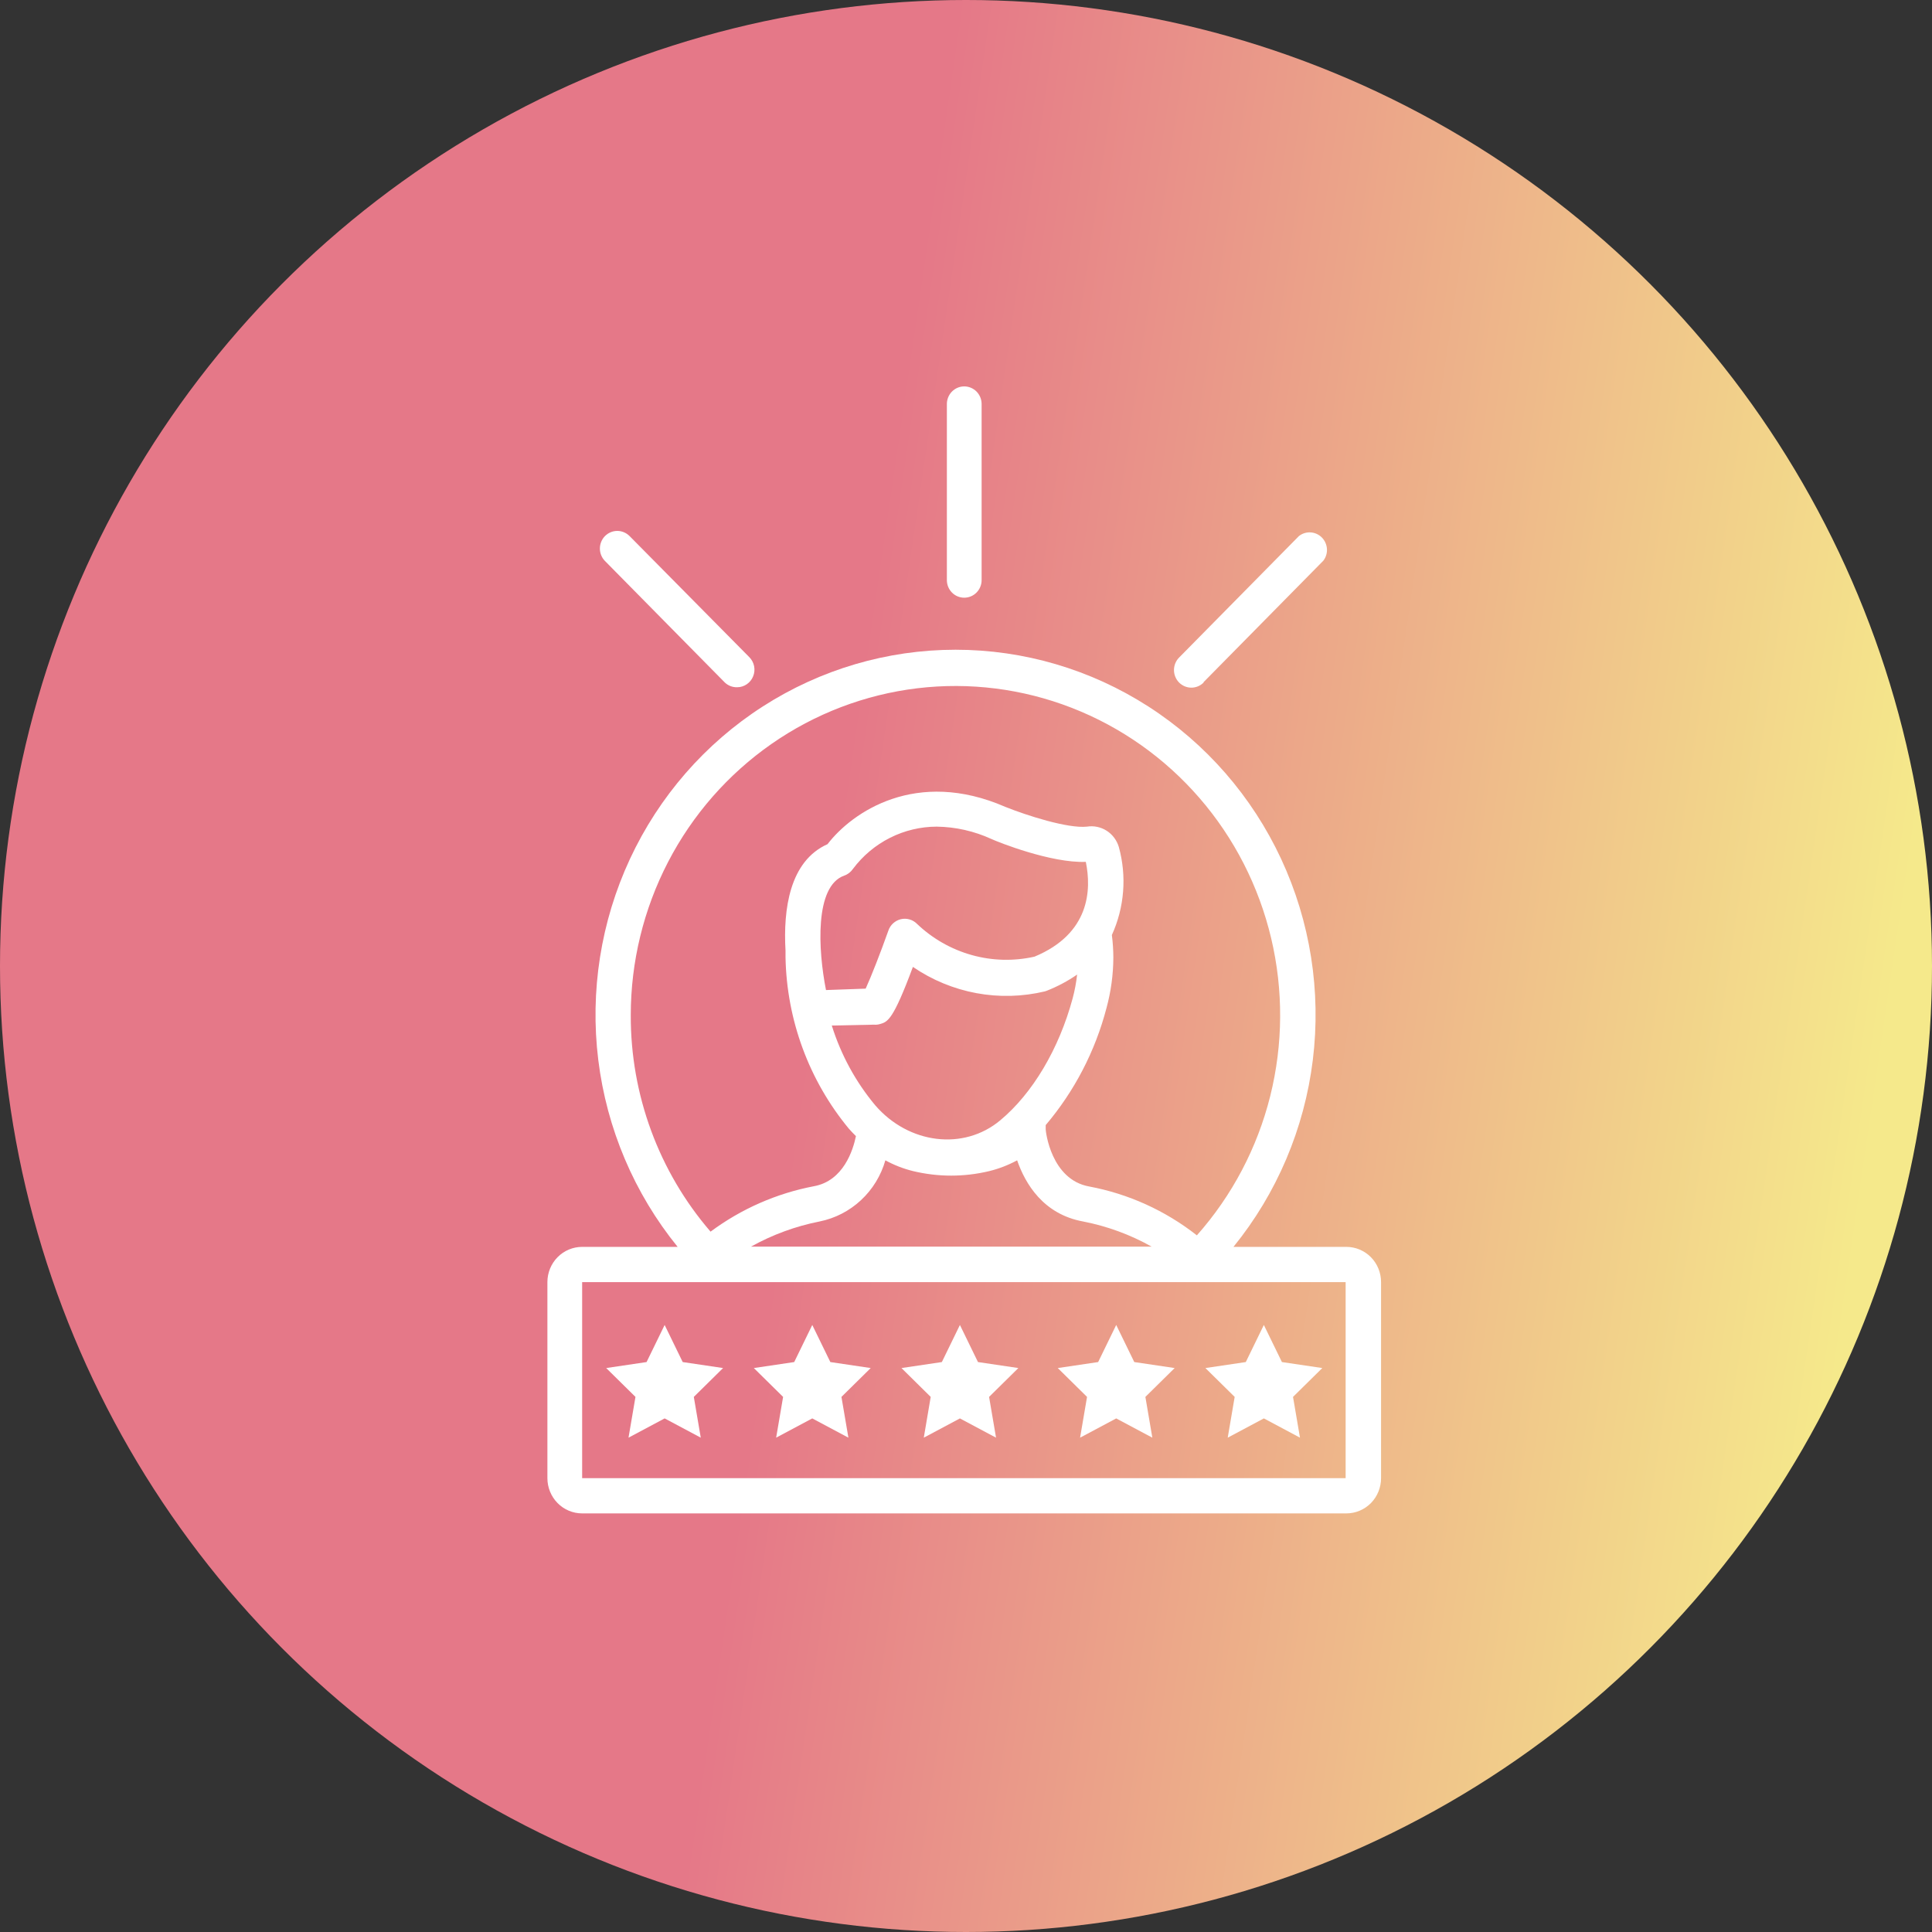
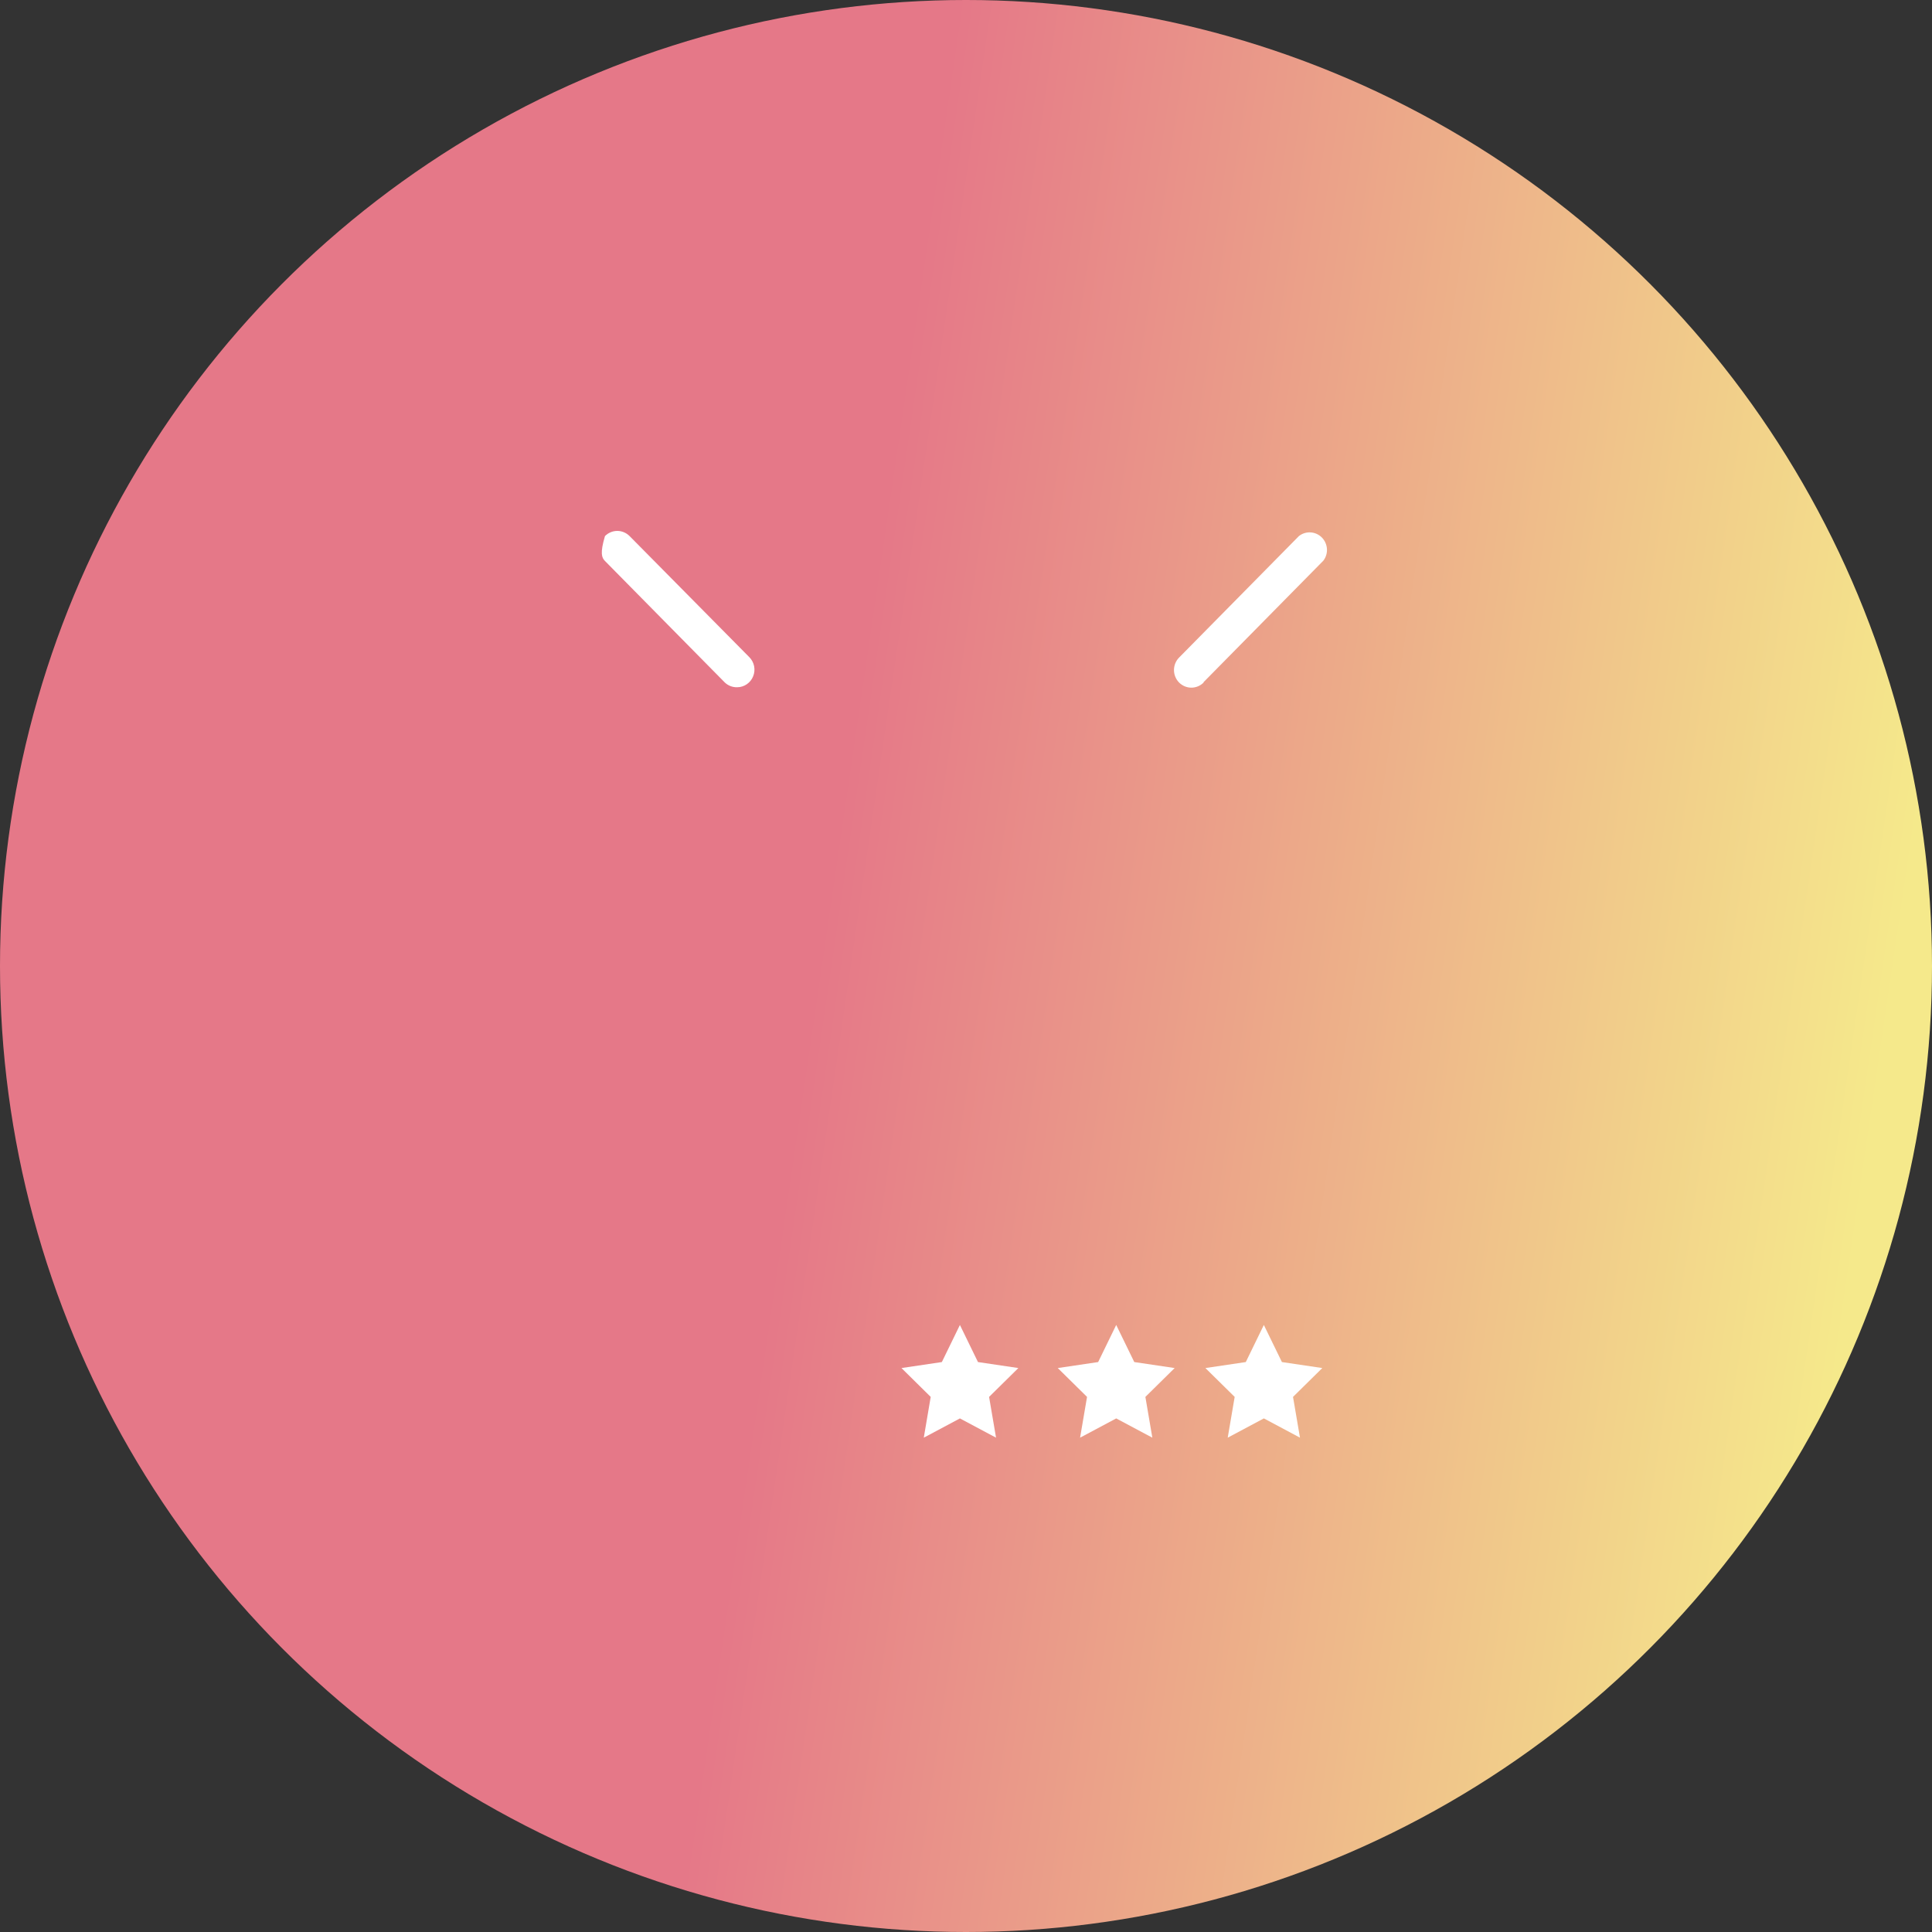
<svg xmlns="http://www.w3.org/2000/svg" width="60" height="60" viewBox="0 0 60 60" fill="none">
  <rect x="0" y="0" width="60" height="60" fill="#333333" stroke="none" />
  <circle cx="30" cy="30" r="30" fill="url(#paint0_linear_12626_63644)" />
-   <path d="M17 39.817V45.906C17 46.196 17.114 46.474 17.316 46.68C17.518 46.885 17.793 47 18.079 47H41.812C42.098 47 42.372 46.885 42.575 46.68C42.777 46.474 42.89 46.196 42.89 45.906V39.817C42.89 39.527 42.777 39.248 42.575 39.043C42.372 38.838 42.098 38.723 41.812 38.723H38.306C39.654 37.064 40.508 35.051 40.771 32.918C41.033 30.785 40.692 28.621 39.788 26.677C38.883 24.733 37.452 23.09 35.662 21.94C33.871 20.789 31.795 20.178 29.675 20.178C27.556 20.178 25.48 20.789 23.689 21.94C21.899 23.09 20.468 24.733 19.563 26.677C18.659 28.621 18.318 30.785 18.58 32.918C18.843 35.051 19.698 37.064 21.045 38.723H18.079C17.793 38.723 17.518 38.838 17.316 39.043C17.114 39.248 17 39.527 17 39.817ZM19.589 31.529C19.589 29.87 19.987 28.237 20.748 26.769C21.509 25.301 22.612 24.043 23.96 23.103C25.308 22.164 26.861 21.571 28.485 21.375C30.109 21.18 31.756 21.388 33.283 21.982C34.811 22.576 36.173 23.538 37.252 24.784C38.331 26.03 39.094 27.524 39.477 29.137C39.859 30.749 39.849 32.432 39.448 34.04C39.046 35.647 38.264 37.132 37.17 38.365C36.19 37.595 35.042 37.075 33.823 36.847C32.639 36.631 32.475 35.136 32.475 35.073V34.941C33.367 33.889 34.013 32.646 34.363 31.305C34.502 30.793 34.574 30.266 34.576 29.735C34.575 29.502 34.56 29.269 34.53 29.038C34.92 28.181 34.997 27.212 34.746 26.303C34.684 26.095 34.55 25.915 34.368 25.799C34.186 25.683 33.968 25.638 33.756 25.672C33.165 25.735 31.89 25.327 31.218 25.057C28.454 23.854 26.466 25.218 25.7 26.216C24.516 26.744 24.322 28.25 24.395 29.519V29.727C24.431 31.677 25.125 33.556 26.361 35.051C26.431 35.133 26.507 35.207 26.582 35.283C26.493 35.718 26.194 36.672 25.279 36.839C24.118 37.06 23.02 37.542 22.067 38.25C20.462 36.39 19.581 34 19.589 31.529ZM27.14 31.822C27.205 31.828 27.27 31.821 27.332 31.802C27.567 31.734 27.734 31.688 28.351 30.028C28.946 30.435 29.617 30.712 30.322 30.843C31.028 30.974 31.753 30.955 32.451 30.788L32.507 30.769C32.84 30.638 33.157 30.47 33.451 30.266C33.423 30.517 33.377 30.765 33.311 31.009C32.888 32.576 32.068 33.957 31.062 34.794C29.929 35.74 28.222 35.532 27.181 34.326C26.574 33.599 26.116 32.757 25.832 31.849L27.14 31.822ZM25.652 30.747C25.406 29.506 25.293 27.515 26.221 27.192C26.331 27.153 26.425 27.079 26.491 26.982C26.796 26.576 27.189 26.246 27.64 26.019C28.09 25.792 28.587 25.673 29.09 25.672C29.678 25.68 30.257 25.811 30.792 26.057C30.986 26.148 32.642 26.809 33.721 26.766C33.899 27.632 33.85 28.994 32.127 29.71C31.483 29.855 30.814 29.838 30.178 29.66C29.542 29.482 28.958 29.149 28.478 28.691C28.413 28.625 28.333 28.578 28.245 28.553C28.157 28.528 28.064 28.526 27.975 28.547C27.886 28.569 27.804 28.613 27.736 28.675C27.668 28.737 27.617 28.816 27.588 28.904C27.354 29.566 27.049 30.345 26.884 30.703L25.652 30.747ZM27.496 36.035C27.767 36.183 28.055 36.295 28.354 36.369C29.133 36.557 29.945 36.557 30.725 36.369C31.025 36.295 31.315 36.183 31.588 36.035C31.841 36.76 32.397 37.709 33.64 37.935C34.384 38.08 35.102 38.343 35.765 38.715H23.324C23.991 38.343 24.711 38.08 25.457 37.933C25.936 37.836 26.379 37.607 26.738 37.273C27.098 36.938 27.36 36.51 27.496 36.035ZM41.79 39.817V45.906H18.079V39.817H41.79Z" fill="white" />
  <path d="M28.689 44.648L29.811 44.05L30.933 44.648L30.717 43.382L31.626 42.486L30.372 42.3L29.811 41.148L29.25 42.3L27.996 42.486L28.904 43.382L28.689 44.648Z" fill="white" />
-   <path d="M24.104 44.648L25.226 44.05L26.348 44.648L26.132 43.382L27.041 42.486L25.787 42.3L25.226 41.148L24.665 42.3L23.411 42.486L24.32 43.382L24.104 44.648Z" fill="white" />
-   <path d="M19.519 44.648L20.641 44.05L21.763 44.648L21.547 43.382L22.456 42.486L21.202 42.3L20.641 41.148L20.08 42.3L18.826 42.486L19.735 43.382L19.519 44.648Z" fill="white" />
  <path d="M38.128 44.648L39.25 44.05L40.372 44.648L40.156 43.382L41.065 42.486L39.811 42.3L39.25 41.148L38.689 42.3L37.435 42.486L38.344 43.382L38.128 44.648Z" fill="white" />
  <path d="M33.543 44.648L34.665 44.05L35.787 44.648L35.571 43.382L36.48 42.486L35.226 42.3L34.665 41.148L34.104 42.3L32.85 42.486L33.759 43.382L33.543 44.648Z" fill="white" />
-   <path d="M30.485 18.016V12.547C30.485 12.402 30.428 12.263 30.327 12.16C30.226 12.058 30.088 12 29.945 12C29.802 12 29.665 12.058 29.564 12.16C29.463 12.263 29.406 12.402 29.406 12.547V18.016C29.406 18.161 29.463 18.3 29.564 18.402C29.665 18.505 29.802 18.562 29.945 18.562C30.088 18.562 30.226 18.505 30.327 18.402C30.428 18.3 30.485 18.161 30.485 18.016Z" fill="white" />
-   <path d="M22.893 21.343C23 21.343 23.103 21.311 23.192 21.25C23.28 21.19 23.349 21.105 23.389 21.005C23.43 20.906 23.441 20.796 23.42 20.69C23.399 20.585 23.348 20.487 23.273 20.411L19.552 16.648C19.45 16.546 19.313 16.488 19.17 16.488C19.027 16.488 18.89 16.546 18.788 16.648C18.687 16.751 18.63 16.89 18.63 17.035C18.63 17.18 18.687 17.32 18.788 17.422L22.51 21.196C22.614 21.294 22.751 21.347 22.893 21.343Z" fill="white" />
+   <path d="M22.893 21.343C23 21.343 23.103 21.311 23.192 21.25C23.28 21.19 23.349 21.105 23.389 21.005C23.43 20.906 23.441 20.796 23.42 20.69C23.399 20.585 23.348 20.487 23.273 20.411L19.552 16.648C19.45 16.546 19.313 16.488 19.17 16.488C19.027 16.488 18.89 16.546 18.788 16.648C18.63 17.18 18.687 17.32 18.788 17.422L22.51 21.196C22.614 21.294 22.751 21.347 22.893 21.343Z" fill="white" />
  <path d="M37.378 21.185L41.099 17.411C41.179 17.306 41.218 17.174 41.209 17.042C41.199 16.909 41.143 16.785 41.05 16.691C40.957 16.598 40.833 16.542 40.702 16.534C40.571 16.526 40.442 16.567 40.339 16.648L36.617 20.422C36.516 20.524 36.459 20.664 36.459 20.809C36.459 20.954 36.516 21.093 36.617 21.196C36.718 21.298 36.856 21.356 36.999 21.356C37.142 21.356 37.279 21.298 37.38 21.196L37.378 21.185Z" fill="white" />
  <defs>
    <linearGradient id="paint0_linear_12626_63644" x1="2.5" y1="12" x2="60.314" y2="20.466" gradientUnits="userSpaceOnUse">
      <stop offset="0.432" stop-color="#E57888" />
      <stop offset="1" stop-color="#F5E98B" />
    </linearGradient>
  </defs>
</svg>